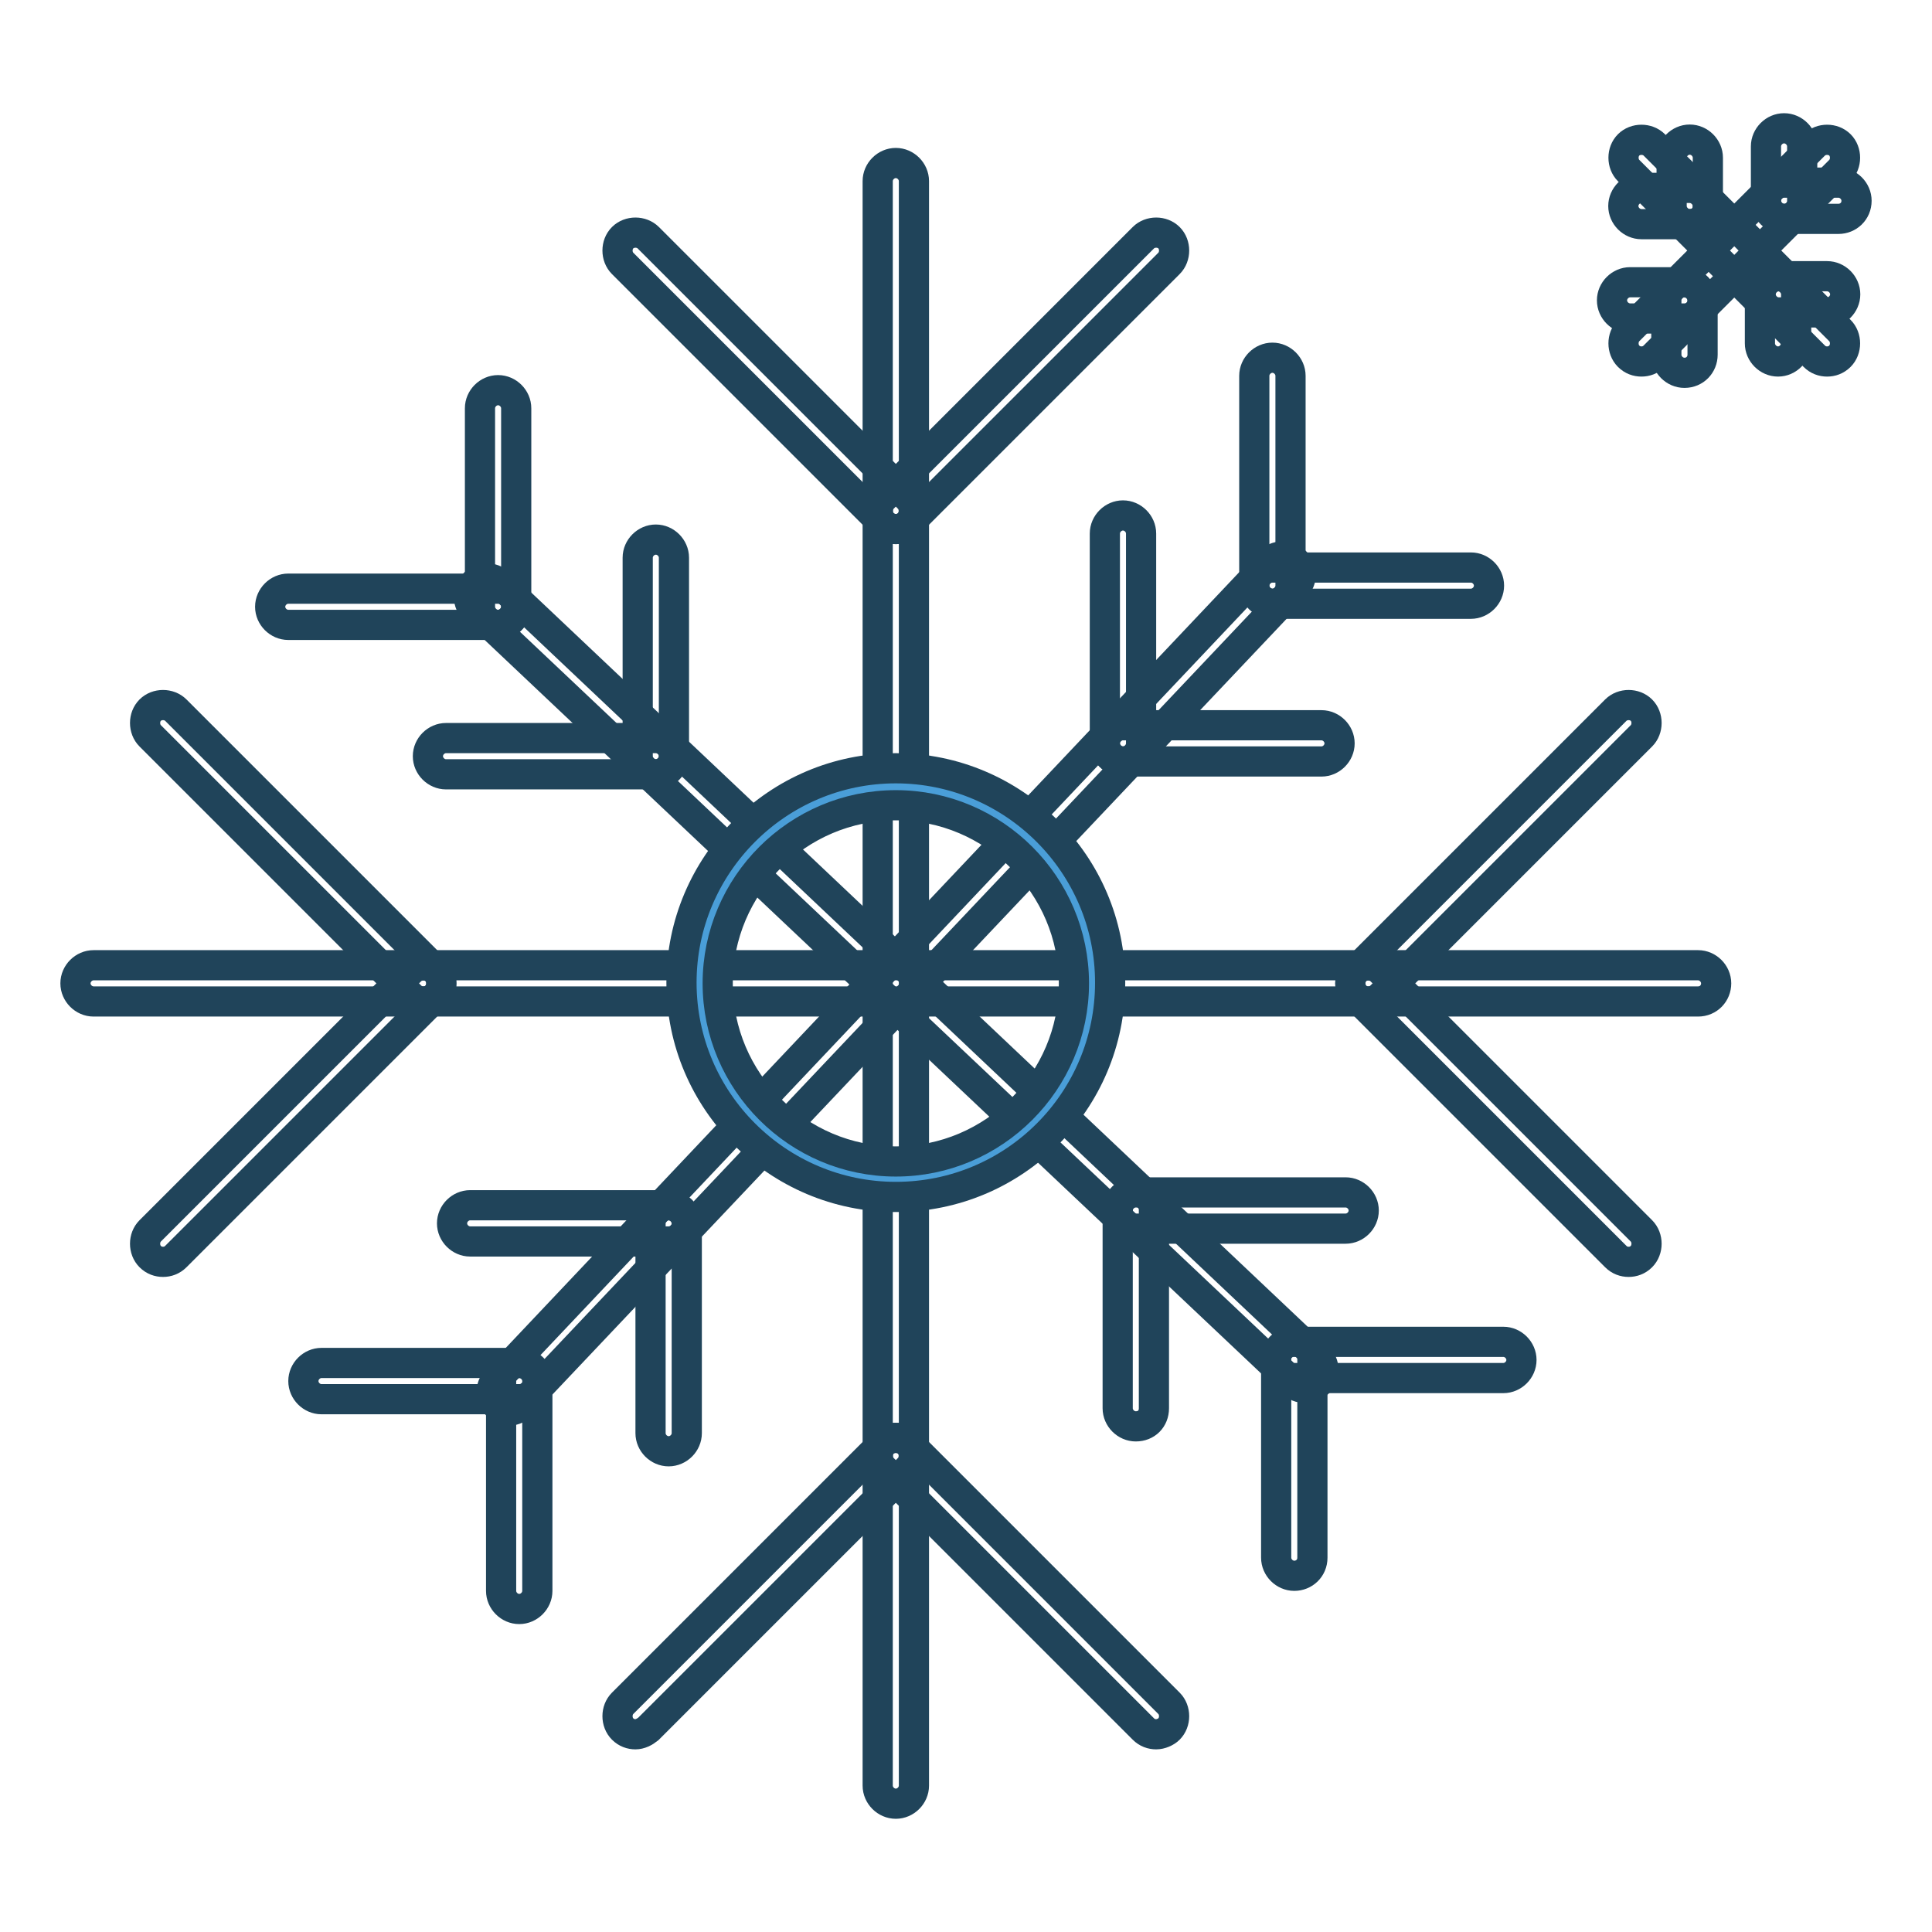
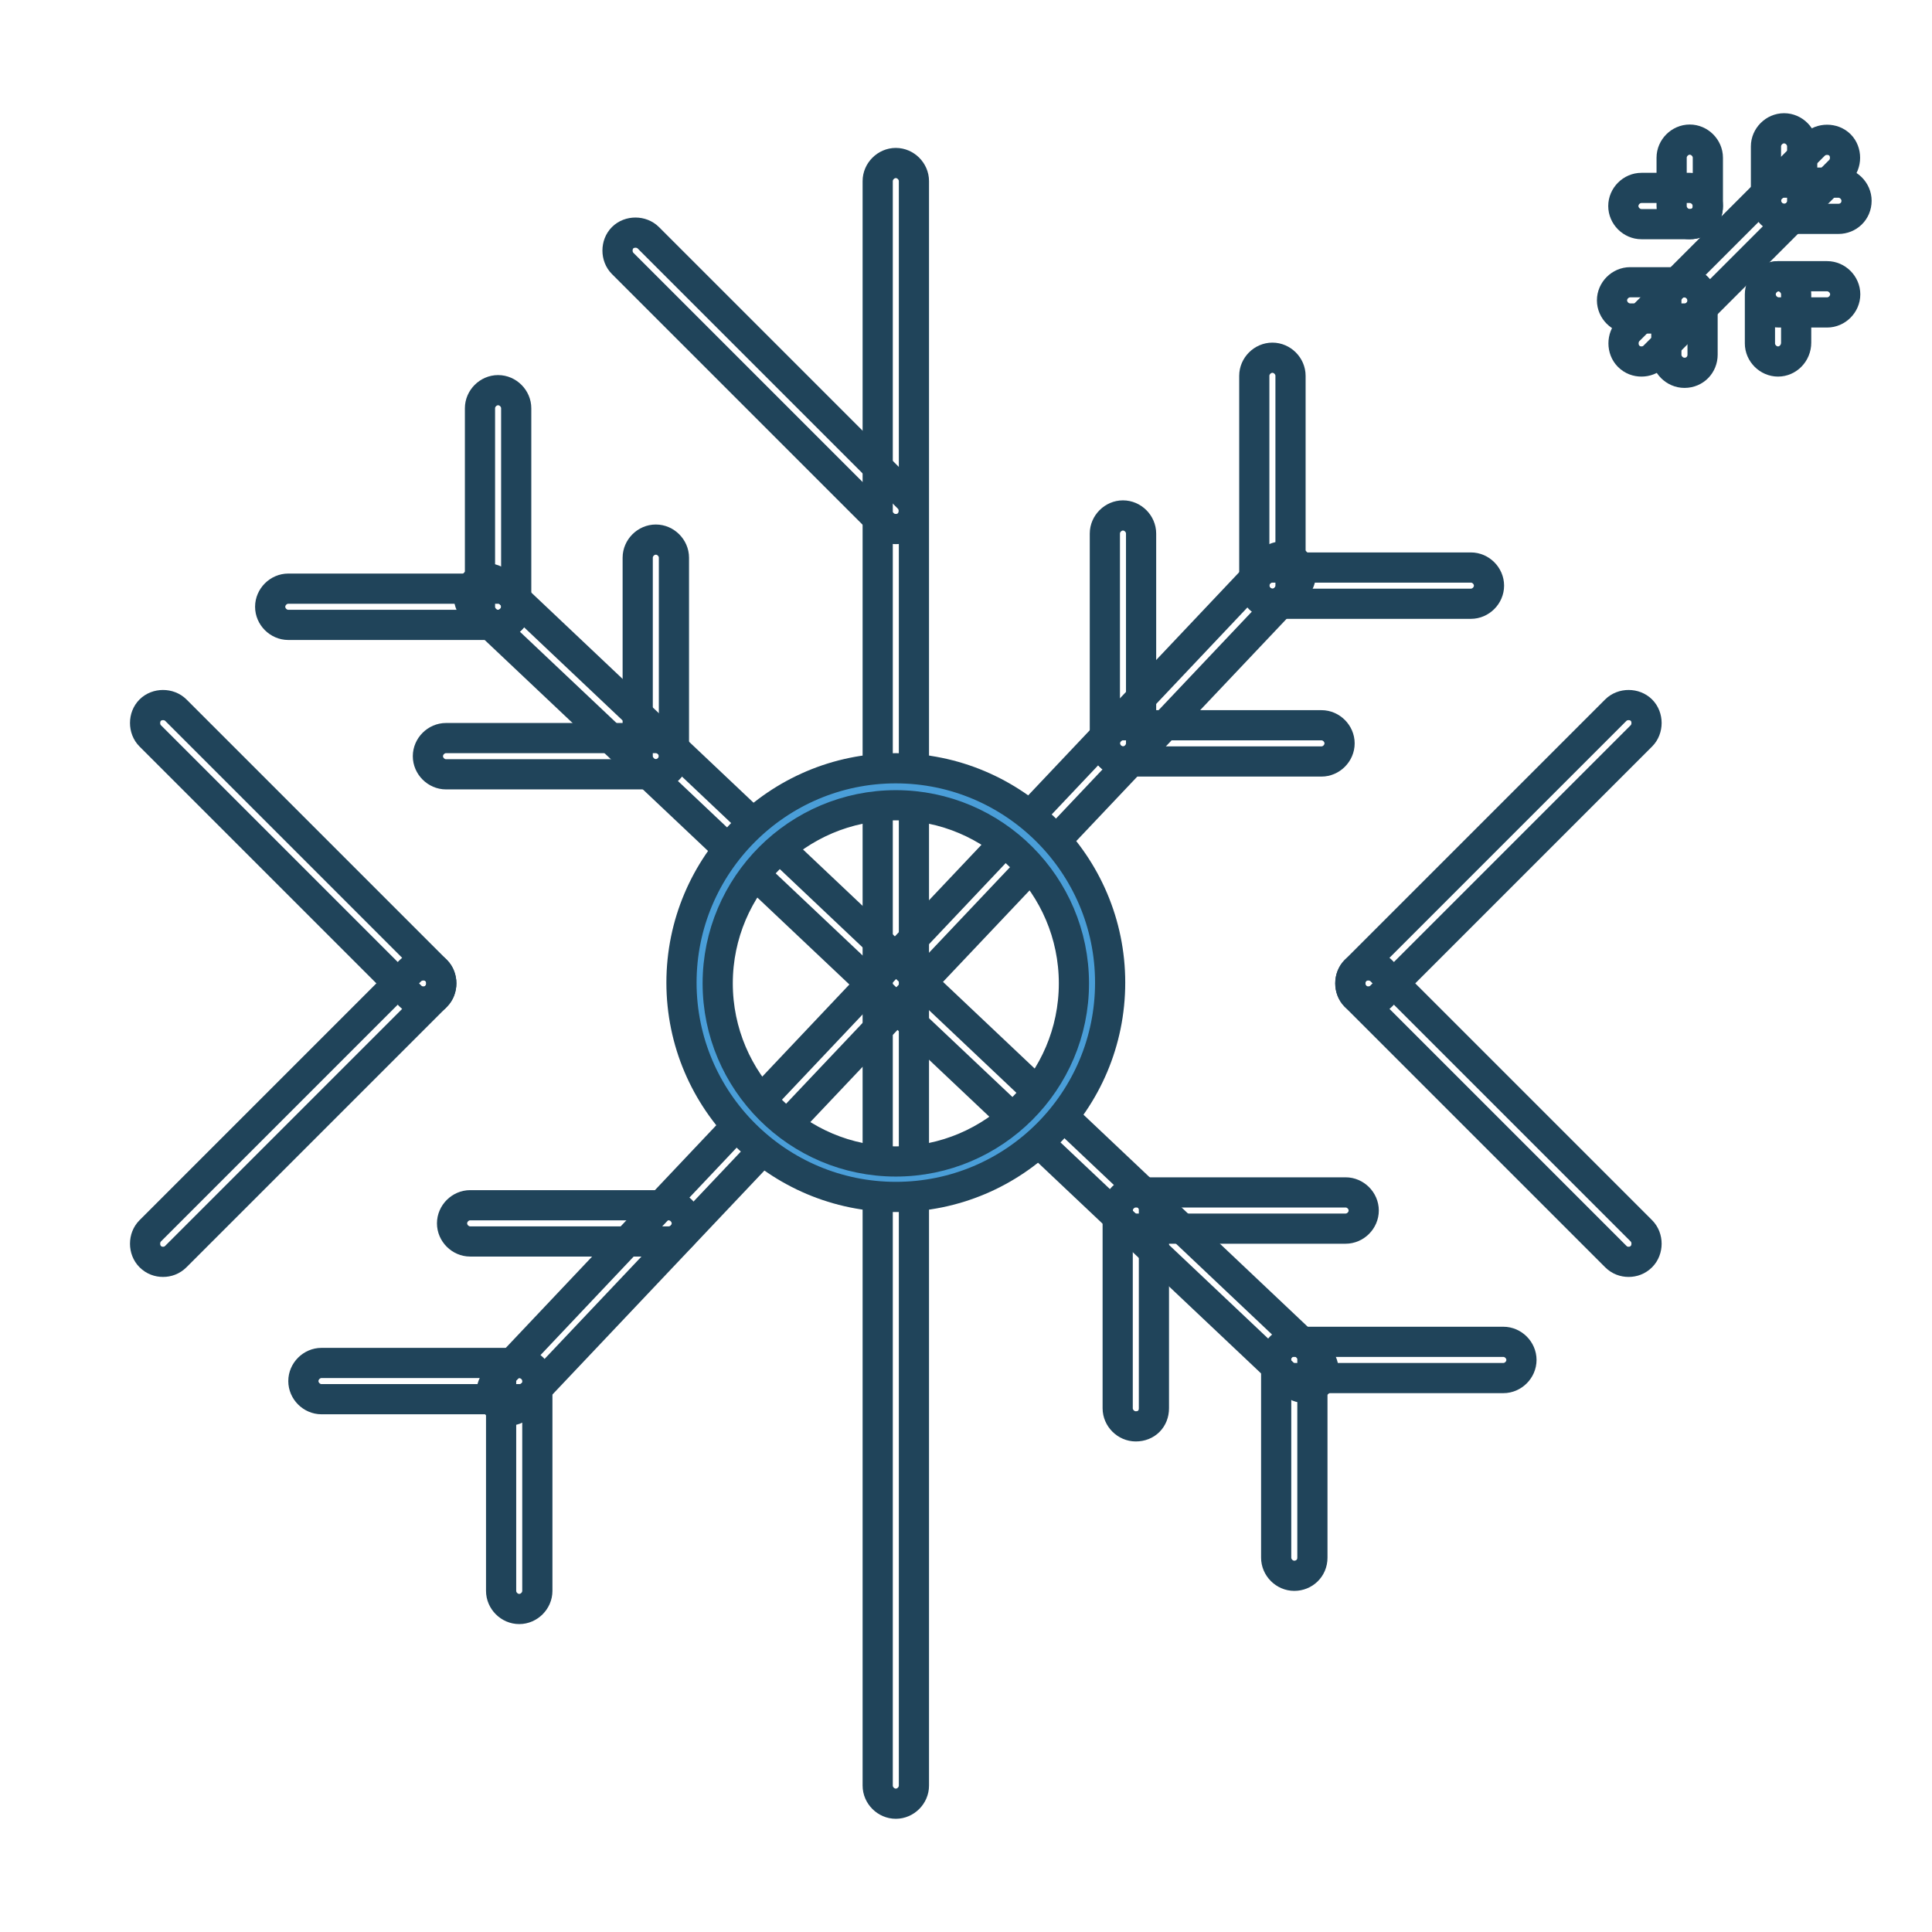
<svg xmlns="http://www.w3.org/2000/svg" version="1.1" x="0px" y="0px" viewBox="0 0 256 256" enable-background="new 0 0 256 256" xml:space="preserve">
  <g>
    <path stroke-width="4" fill-opacity="0" stroke="#20445a" d="M118.7,239c-1.3,0-2.4-1.1-2.4-2.4V24c0-1.3,1.1-2.4,2.4-2.4c1.3,0,2.4,1.1,2.4,2.4v212.6 C121.1,237.9,120,239,118.7,239z" />
    <path stroke-width="4" fill-opacity="0" stroke="#20445a" d="M118.7,70.1c-0.6,0-1.2-0.2-1.7-0.7L82.5,34.9c-0.9-0.9-0.9-2.5,0-3.4c0.9-0.9,2.5-0.9,3.4,0L120.4,66 c0.9,0.9,0.9,2.5,0,3.4C120,69.9,119.3,70.1,118.7,70.1z" />
-     <path stroke-width="4" fill-opacity="0" stroke="#20445a" d="M118.7,70.1c-0.6,0-1.2-0.2-1.7-0.7c-0.9-0.9-0.9-2.5,0-3.4l34.5-34.5c0.9-0.9,2.5-0.9,3.4,0 c0.9,0.9,0.9,2.5,0,3.4l-34.5,34.5C120,69.9,119.3,70.1,118.7,70.1z M153.2,229.8c-0.6,0-1.2-0.2-1.7-0.7L117,194.6 c-0.9-0.9-0.9-2.5,0-3.4c0.9-0.9,2.5-0.9,3.4,0l34.5,34.5c0.9,0.9,0.9,2.5,0,3.4C154.5,229.5,153.8,229.8,153.2,229.8z" />
-     <path stroke-width="4" fill-opacity="0" stroke="#20445a" d="M84.2,229.8c-0.6,0-1.2-0.2-1.7-0.7c-0.9-0.9-0.9-2.5,0-3.4l34.5-34.5c0.9-0.9,2.5-0.9,3.4,0 c0.9,0.9,0.9,2.5,0,3.4l-34.5,34.5C85.4,229.5,84.8,229.8,84.2,229.8z M225,132.7H12.4c-1.3,0-2.4-1.1-2.4-2.4 c0-1.3,1.1-2.4,2.4-2.4H225c1.3,0,2.4,1.1,2.4,2.4C227.4,131.6,226.4,132.7,225,132.7z" />
    <path stroke-width="4" fill-opacity="0" stroke="#20445a" d="M181.3,132.7c-0.6,0-1.2-0.2-1.7-0.7c-0.9-0.9-0.9-2.5,0-3.4l34.5-34.5c0.9-0.9,2.5-0.9,3.4,0 c0.9,0.9,0.9,2.5,0,3.4L183,132C182.5,132.5,181.9,132.7,181.3,132.7z" />
    <path stroke-width="4" fill-opacity="0" stroke="#20445a" d="M215.8,167.2c-0.6,0-1.2-0.2-1.7-0.7L179.6,132c-0.9-0.9-0.9-2.5,0-3.4c0.9-0.9,2.5-0.9,3.4,0l34.5,34.5 c0.9,0.9,0.9,2.5,0,3.4C217,167,216.4,167.2,215.8,167.2z M21.6,167.2c-0.6,0-1.2-0.2-1.7-0.7c-0.9-0.9-0.9-2.5,0-3.4l34.5-34.5 c0.9-0.9,2.5-0.9,3.4,0c0.9,0.9,0.9,2.5,0,3.4l-34.5,34.5C22.8,167,22.2,167.2,21.6,167.2z" />
    <path stroke-width="4" fill-opacity="0" stroke="#20445a" d="M56.1,132.7c-0.6,0-1.2-0.2-1.7-0.7L19.9,97.5c-0.9-0.9-0.9-2.5,0-3.4c0.9-0.9,2.5-0.9,3.4,0l34.5,34.5 c0.9,0.9,0.9,2.5,0,3.4C57.4,132.5,56.7,132.7,56.1,132.7z M172.9,183.9c-0.6,0-1.2-0.2-1.6-0.7L62.9,80.8c-1-0.9-1-2.4-0.1-3.4 c0.9-1,2.4-1,3.4-0.1l108.4,102.5c1,0.9,1,2.4,0.1,3.4C174.2,183.7,173.5,183.9,172.9,183.9z" />
    <path stroke-width="4" fill-opacity="0" stroke="#20445a" d="M66,82.8c-1.3,0-2.4-1.1-2.4-2.4V54.1c0-1.3,1.1-2.4,2.4-2.4c1.3,0,2.4,1.1,2.4,2.4v26.3 C68.4,81.7,67.3,82.8,66,82.8z" />
    <path stroke-width="4" fill-opacity="0" stroke="#20445a" d="M66,82.8H38.2c-1.3,0-2.4-1.1-2.4-2.4c0-1.3,1.1-2.4,2.4-2.4H66c1.3,0,2.4,1.1,2.4,2.4 C68.4,81.7,67.3,82.8,66,82.8z" />
    <path stroke-width="4" fill-opacity="0" stroke="#20445a" d="M86.9,102.6c-1.3,0-2.4-1.1-2.4-2.4V73.9c0-1.3,1.1-2.4,2.4-2.4c1.3,0,2.4,1.1,2.4,2.4v26.3 C89.3,101.5,88.2,102.6,86.9,102.6z" />
    <path stroke-width="4" fill-opacity="0" stroke="#20445a" d="M86.9,102.6H59.1c-1.3,0-2.4-1.1-2.4-2.4s1.1-2.4,2.4-2.4h27.8c1.3,0,2.4,1.1,2.4,2.4 S88.2,102.6,86.9,102.6z" />
    <path stroke-width="4" fill-opacity="0" stroke="#20445a" d="M171.5,208.8c-1.3,0-2.4-1.1-2.4-2.4v-26.3c0-1.3,1.1-2.4,2.4-2.4c1.3,0,2.4,1.1,2.4,2.4v26.3 C173.9,207.8,172.8,208.8,171.5,208.8z" />
    <path stroke-width="4" fill-opacity="0" stroke="#20445a" d="M199.2,182.6h-27.8c-1.3,0-2.4-1.1-2.4-2.4s1.1-2.4,2.4-2.4h27.8c1.3,0,2.4,1.1,2.4,2.4 S200.5,182.6,199.2,182.6z" />
    <path stroke-width="4" fill-opacity="0" stroke="#20445a" d="M150.5,189c-1.3,0-2.4-1.1-2.4-2.4v-26.3c0-1.3,1.1-2.4,2.4-2.4c1.3,0,2.4,1.1,2.4,2.4v26.3 C152.9,188,151.9,189,150.5,189z" />
    <path stroke-width="4" fill-opacity="0" stroke="#20445a" d="M178.3,162.8h-27.8c-1.3,0-2.4-1.1-2.4-2.4c0-1.3,1.1-2.4,2.4-2.4h27.8c1.3,0,2.4,1.1,2.4,2.4 C180.7,161.7,179.6,162.8,178.3,162.8z" />
    <path stroke-width="4" fill-opacity="0" stroke="#20445a" d="M67.5,186.9c-0.6,0-1.2-0.2-1.6-0.7c-1-0.9-1-2.4-0.1-3.4L168.2,74.5c0.9-1,2.4-1,3.4-0.1 c1,0.9,1,2.4,0.1,3.4L69.2,186.1C68.7,186.6,68.1,186.9,67.5,186.9z" />
    <path stroke-width="4" fill-opacity="0" stroke="#20445a" d="M168.6,80c-1.3,0-2.4-1.1-2.4-2.4c0-1.3,1.1-2.4,2.4-2.4h26.3c1.3,0,2.4,1.1,2.4,2.4c0,1.3-1.1,2.4-2.4,2.4 H168.6z" />
    <path stroke-width="4" fill-opacity="0" stroke="#20445a" d="M168.6,80c-1.3,0-2.4-1.1-2.4-2.4V49.8c0-1.3,1.1-2.4,2.4-2.4c1.3,0,2.4,1.1,2.4,2.4v27.8 C171,78.9,169.9,80,168.6,80z" />
    <path stroke-width="4" fill-opacity="0" stroke="#20445a" d="M175.1,100.9h-26.3c-1.3,0-2.4-1.1-2.4-2.4s1.1-2.4,2.4-2.4h26.3c1.3,0,2.4,1.1,2.4,2.4 S176.4,100.9,175.1,100.9z" />
    <path stroke-width="4" fill-opacity="0" stroke="#20445a" d="M148.8,100.9c-1.3,0-2.4-1.1-2.4-2.4V70.7c0-1.3,1.1-2.4,2.4-2.4c1.3,0,2.4,1.1,2.4,2.4v27.8 C151.2,99.8,150.1,100.9,148.8,100.9z" />
    <path stroke-width="4" fill-opacity="0" stroke="#20445a" d="M68.8,185.4H42.6c-1.3,0-2.4-1.1-2.4-2.4c0-1.3,1.1-2.4,2.4-2.4h26.3c1.3,0,2.4,1.1,2.4,2.4 C71.2,184.4,70.1,185.4,68.8,185.4z" />
    <path stroke-width="4" fill-opacity="0" stroke="#20445a" d="M68.8,213.2c-1.3,0-2.4-1.1-2.4-2.4V183c0-1.3,1.1-2.4,2.4-2.4c1.3,0,2.4,1.1,2.4,2.4v27.8 C71.2,212.1,70.1,213.2,68.8,213.2z" />
    <path stroke-width="4" fill-opacity="0" stroke="#20445a" d="M88.6,164.5H62.3c-1.3,0-2.4-1.1-2.4-2.4c0-1.3,1.1-2.4,2.4-2.4h26.3c1.3,0,2.4,1.1,2.4,2.4 C91,163.4,89.9,164.5,88.6,164.5z" />
-     <path stroke-width="4" fill-opacity="0" stroke="#20445a" d="M88.6,192.3c-1.3,0-2.4-1.1-2.4-2.4v-27.8c0-1.3,1.1-2.4,2.4-2.4c1.3,0,2.4,1.1,2.4,2.4v27.8 C91,191.2,89.9,192.3,88.6,192.3z" />
    <path stroke-width="4" fill-opacity="0" stroke="#4a9ed8" d="M92.7,130.3c0,14.3,11.6,26,26,26c14.3,0,26-11.6,26-26c0,0,0,0,0,0c0-14.3-11.6-26-26-26 C104.4,104.3,92.7,115.9,92.7,130.3z" />
    <path stroke-width="4" fill-opacity="0" stroke="#20445a" d="M118.7,158.6c-15.6,0-28.4-12.7-28.4-28.4c0-15.6,12.7-28.4,28.4-28.4c15.6,0,28.4,12.7,28.4,28.4 C147.1,145.9,134.4,158.6,118.7,158.6z M118.7,106.7c-13,0-23.6,10.6-23.6,23.6c0,13,10.6,23.6,23.6,23.6c13,0,23.6-10.6,23.6-23.6 C142.3,117.3,131.7,106.7,118.7,106.7L118.7,106.7z" />
    <path stroke-width="4" fill-opacity="0" stroke="#20445a" d="M217.5,47.9c-0.6,0-1.2-0.2-1.7-0.7c-0.9-0.9-0.9-2.5,0-3.4l24.6-24.6c0.9-0.9,2.5-0.9,3.4,0 c0.9,0.9,0.9,2.5,0,3.4l-24.6,24.6C218.7,47.7,218.1,47.9,217.5,47.9z" />
    <path stroke-width="4" fill-opacity="0" stroke="#20445a" d="M236.4,29c-1.3,0-2.4-1.1-2.4-2.4v-7.2c0-1.3,1.1-2.4,2.4-2.4s2.4,1.1,2.4,2.4v7.2 C238.8,28,237.7,29,236.4,29z" />
    <path stroke-width="4" fill-opacity="0" stroke="#20445a" d="M243.6,29h-7.2c-1.3,0-2.4-1.1-2.4-2.4c0-1.3,1.1-2.4,2.4-2.4h7.2c1.3,0,2.4,1.1,2.4,2.4 C246,28,244.9,29,243.6,29z" />
    <path stroke-width="4" fill-opacity="0" stroke="#20445a" d="M223.2,49.4c-1.3,0-2.4-1.1-2.4-2.4v-7.2c0-1.3,1.1-2.4,2.4-2.4c1.3,0,2.4,1.1,2.4,2.4V47 C225.6,48.3,224.6,49.4,223.2,49.4z" />
    <path stroke-width="4" fill-opacity="0" stroke="#20445a" d="M223.2,42.2H216c-1.3,0-2.4-1.1-2.4-2.4s1.1-2.4,2.4-2.4h7.2c1.3,0,2.4,1.1,2.4,2.4S224.6,42.2,223.2,42.2z " />
-     <path stroke-width="4" fill-opacity="0" stroke="#20445a" d="M242.1,47.9c-0.6,0-1.2-0.2-1.7-0.7l-24.6-24.6c-0.9-0.9-0.9-2.5,0-3.4c0.9-0.9,2.5-0.9,3.4,0l24.6,24.6 c0.9,0.9,0.9,2.5,0,3.4C243.3,47.7,242.7,47.9,242.1,47.9z" />
    <path stroke-width="4" fill-opacity="0" stroke="#20445a" d="M242.1,41.4h-6.4c-1.3,0-2.4-1.1-2.4-2.4s1.1-2.4,2.4-2.4h6.4c1.3,0,2.4,1.1,2.4,2.4S243.4,41.4,242.1,41.4 z" />
    <path stroke-width="4" fill-opacity="0" stroke="#20445a" d="M235.6,47.9c-1.3,0-2.4-1.1-2.4-2.4V39c0-1.3,1.1-2.4,2.4-2.4c1.3,0,2.4,1.1,2.4,2.4v6.4 C238,46.8,236.9,47.9,235.6,47.9z" />
    <path stroke-width="4" fill-opacity="0" stroke="#20445a" d="M223.9,29.7h-6.4c-1.3,0-2.4-1.1-2.4-2.4c0-1.3,1.1-2.4,2.4-2.4h6.4c1.3,0,2.4,1.1,2.4,2.4 C226.3,28.7,225.3,29.7,223.9,29.7z" />
    <path stroke-width="4" fill-opacity="0" stroke="#20445a" d="M223.9,29.7c-1.3,0-2.4-1.1-2.4-2.4v-6.4c0-1.3,1.1-2.4,2.4-2.4c1.3,0,2.4,1.1,2.4,2.4v6.4 C226.3,28.7,225.3,29.7,223.9,29.7z" />
  </g>
</svg>